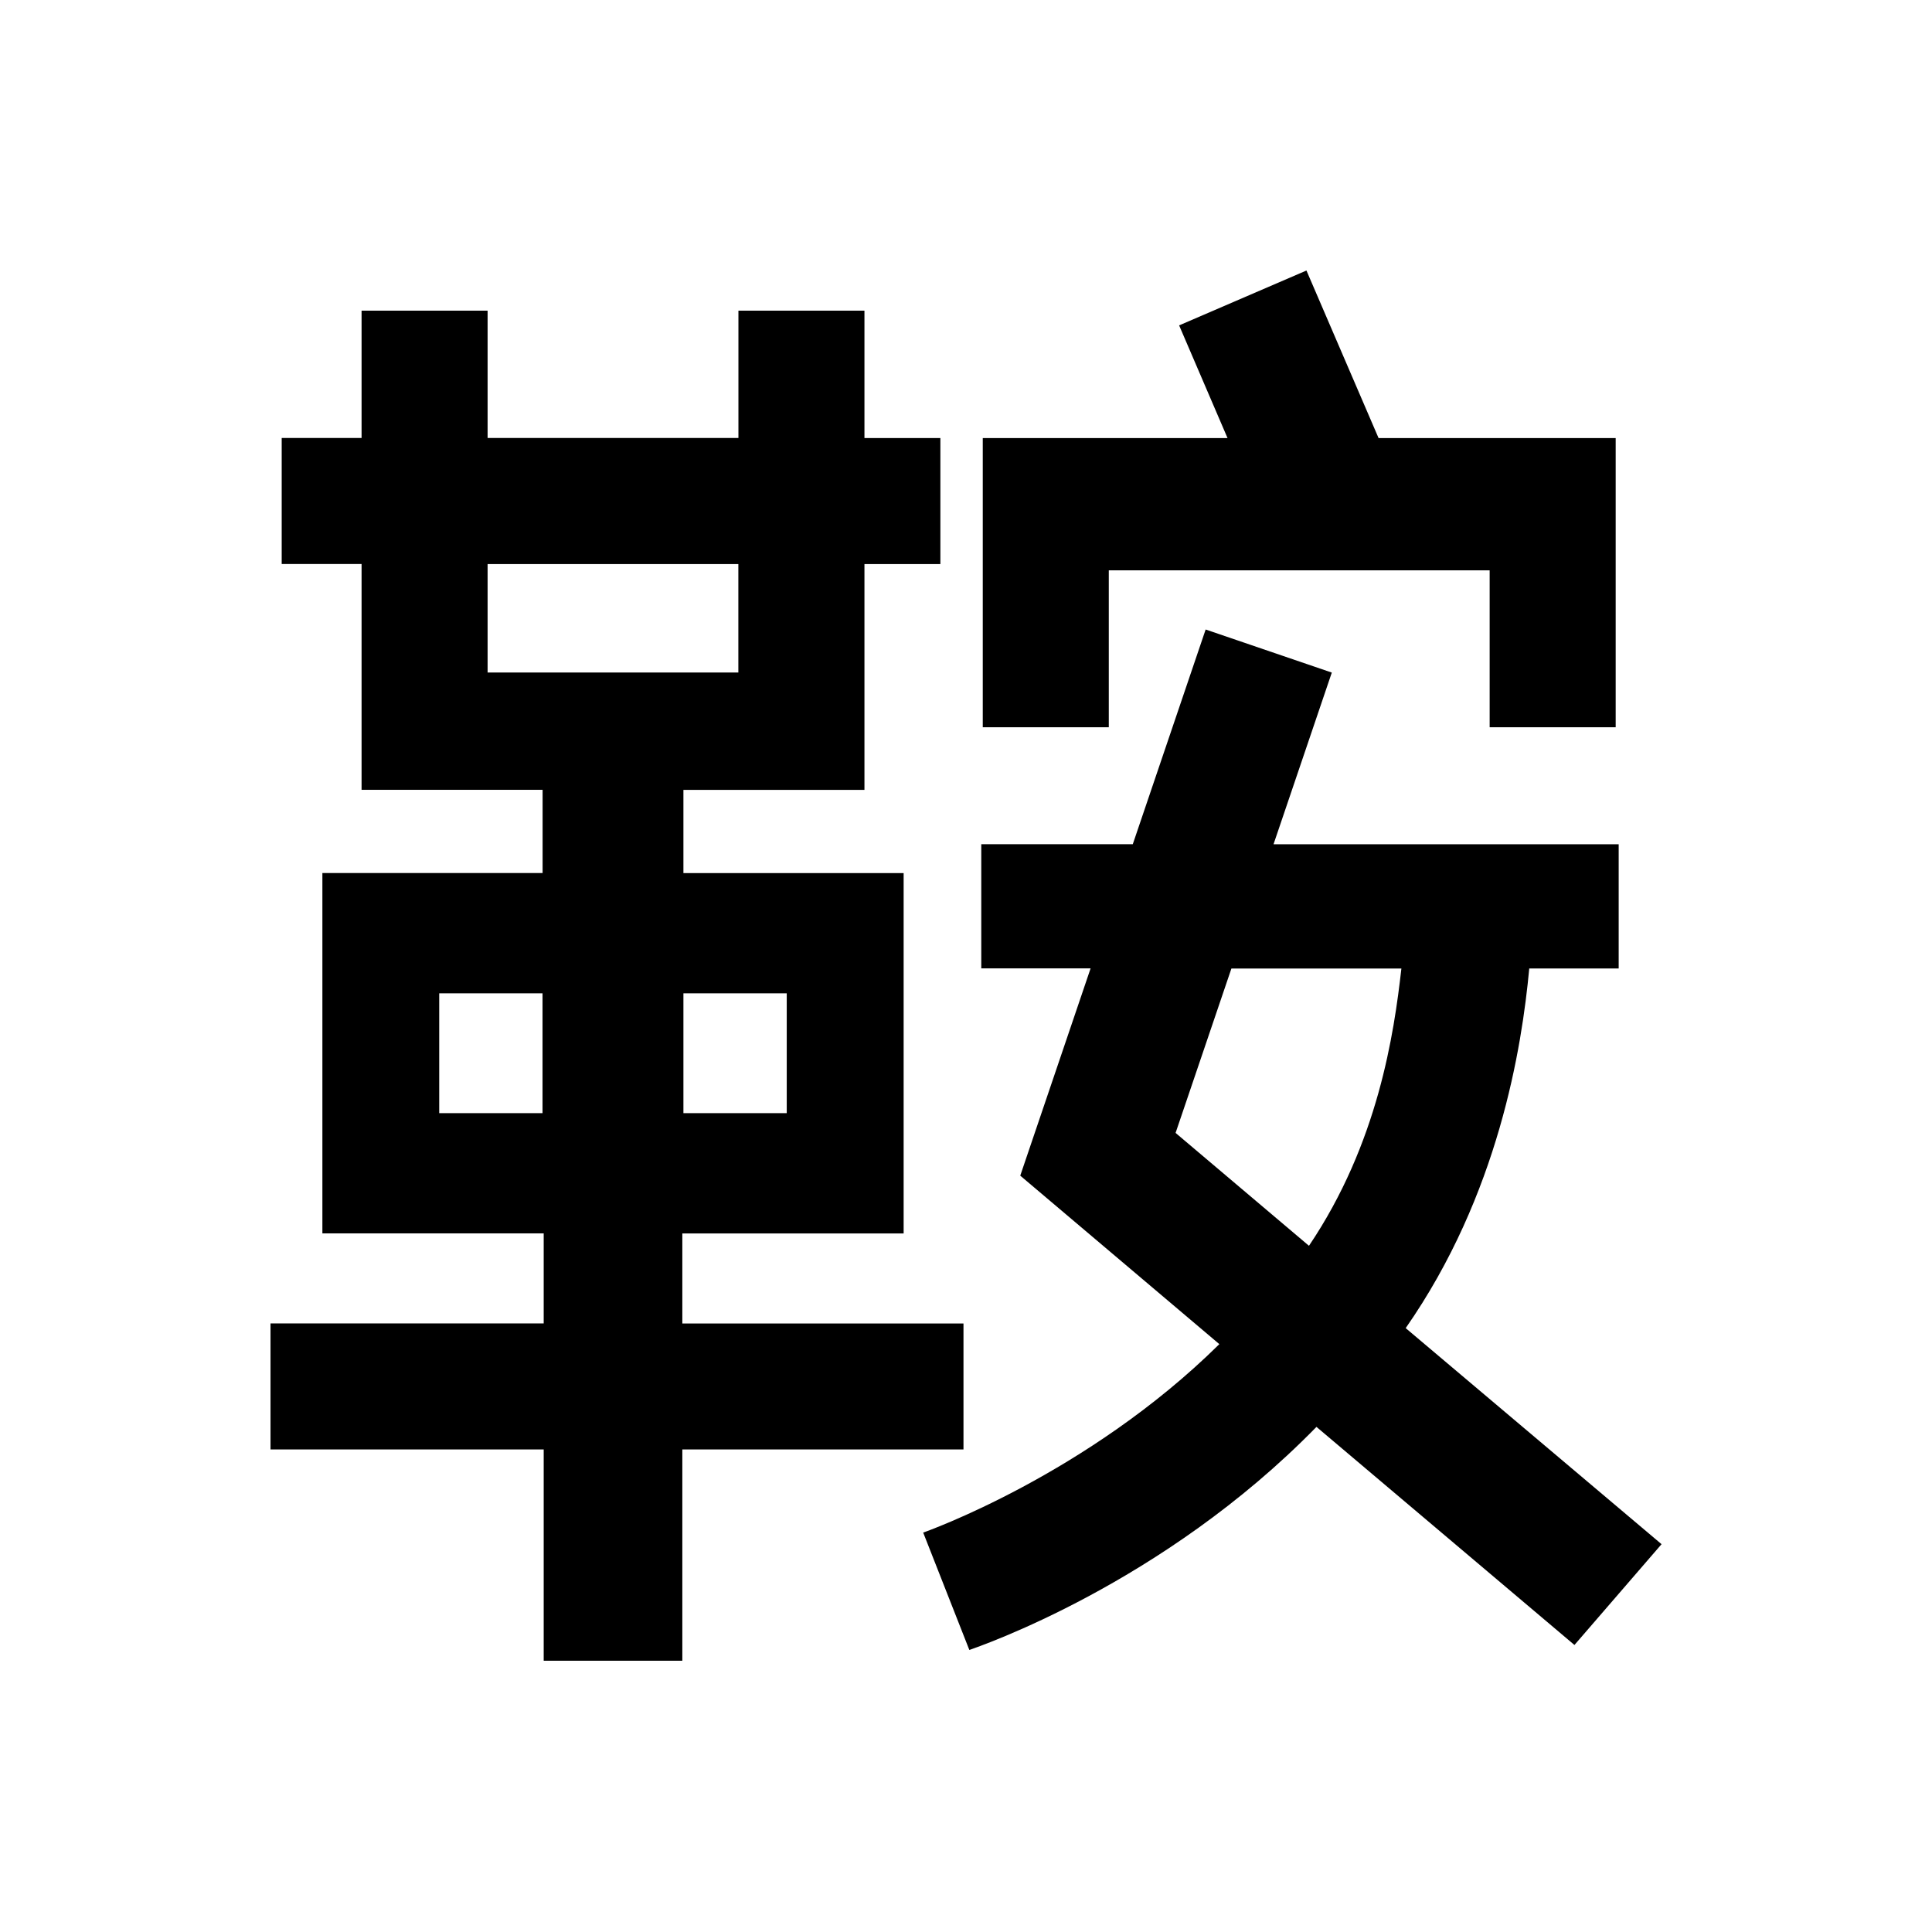
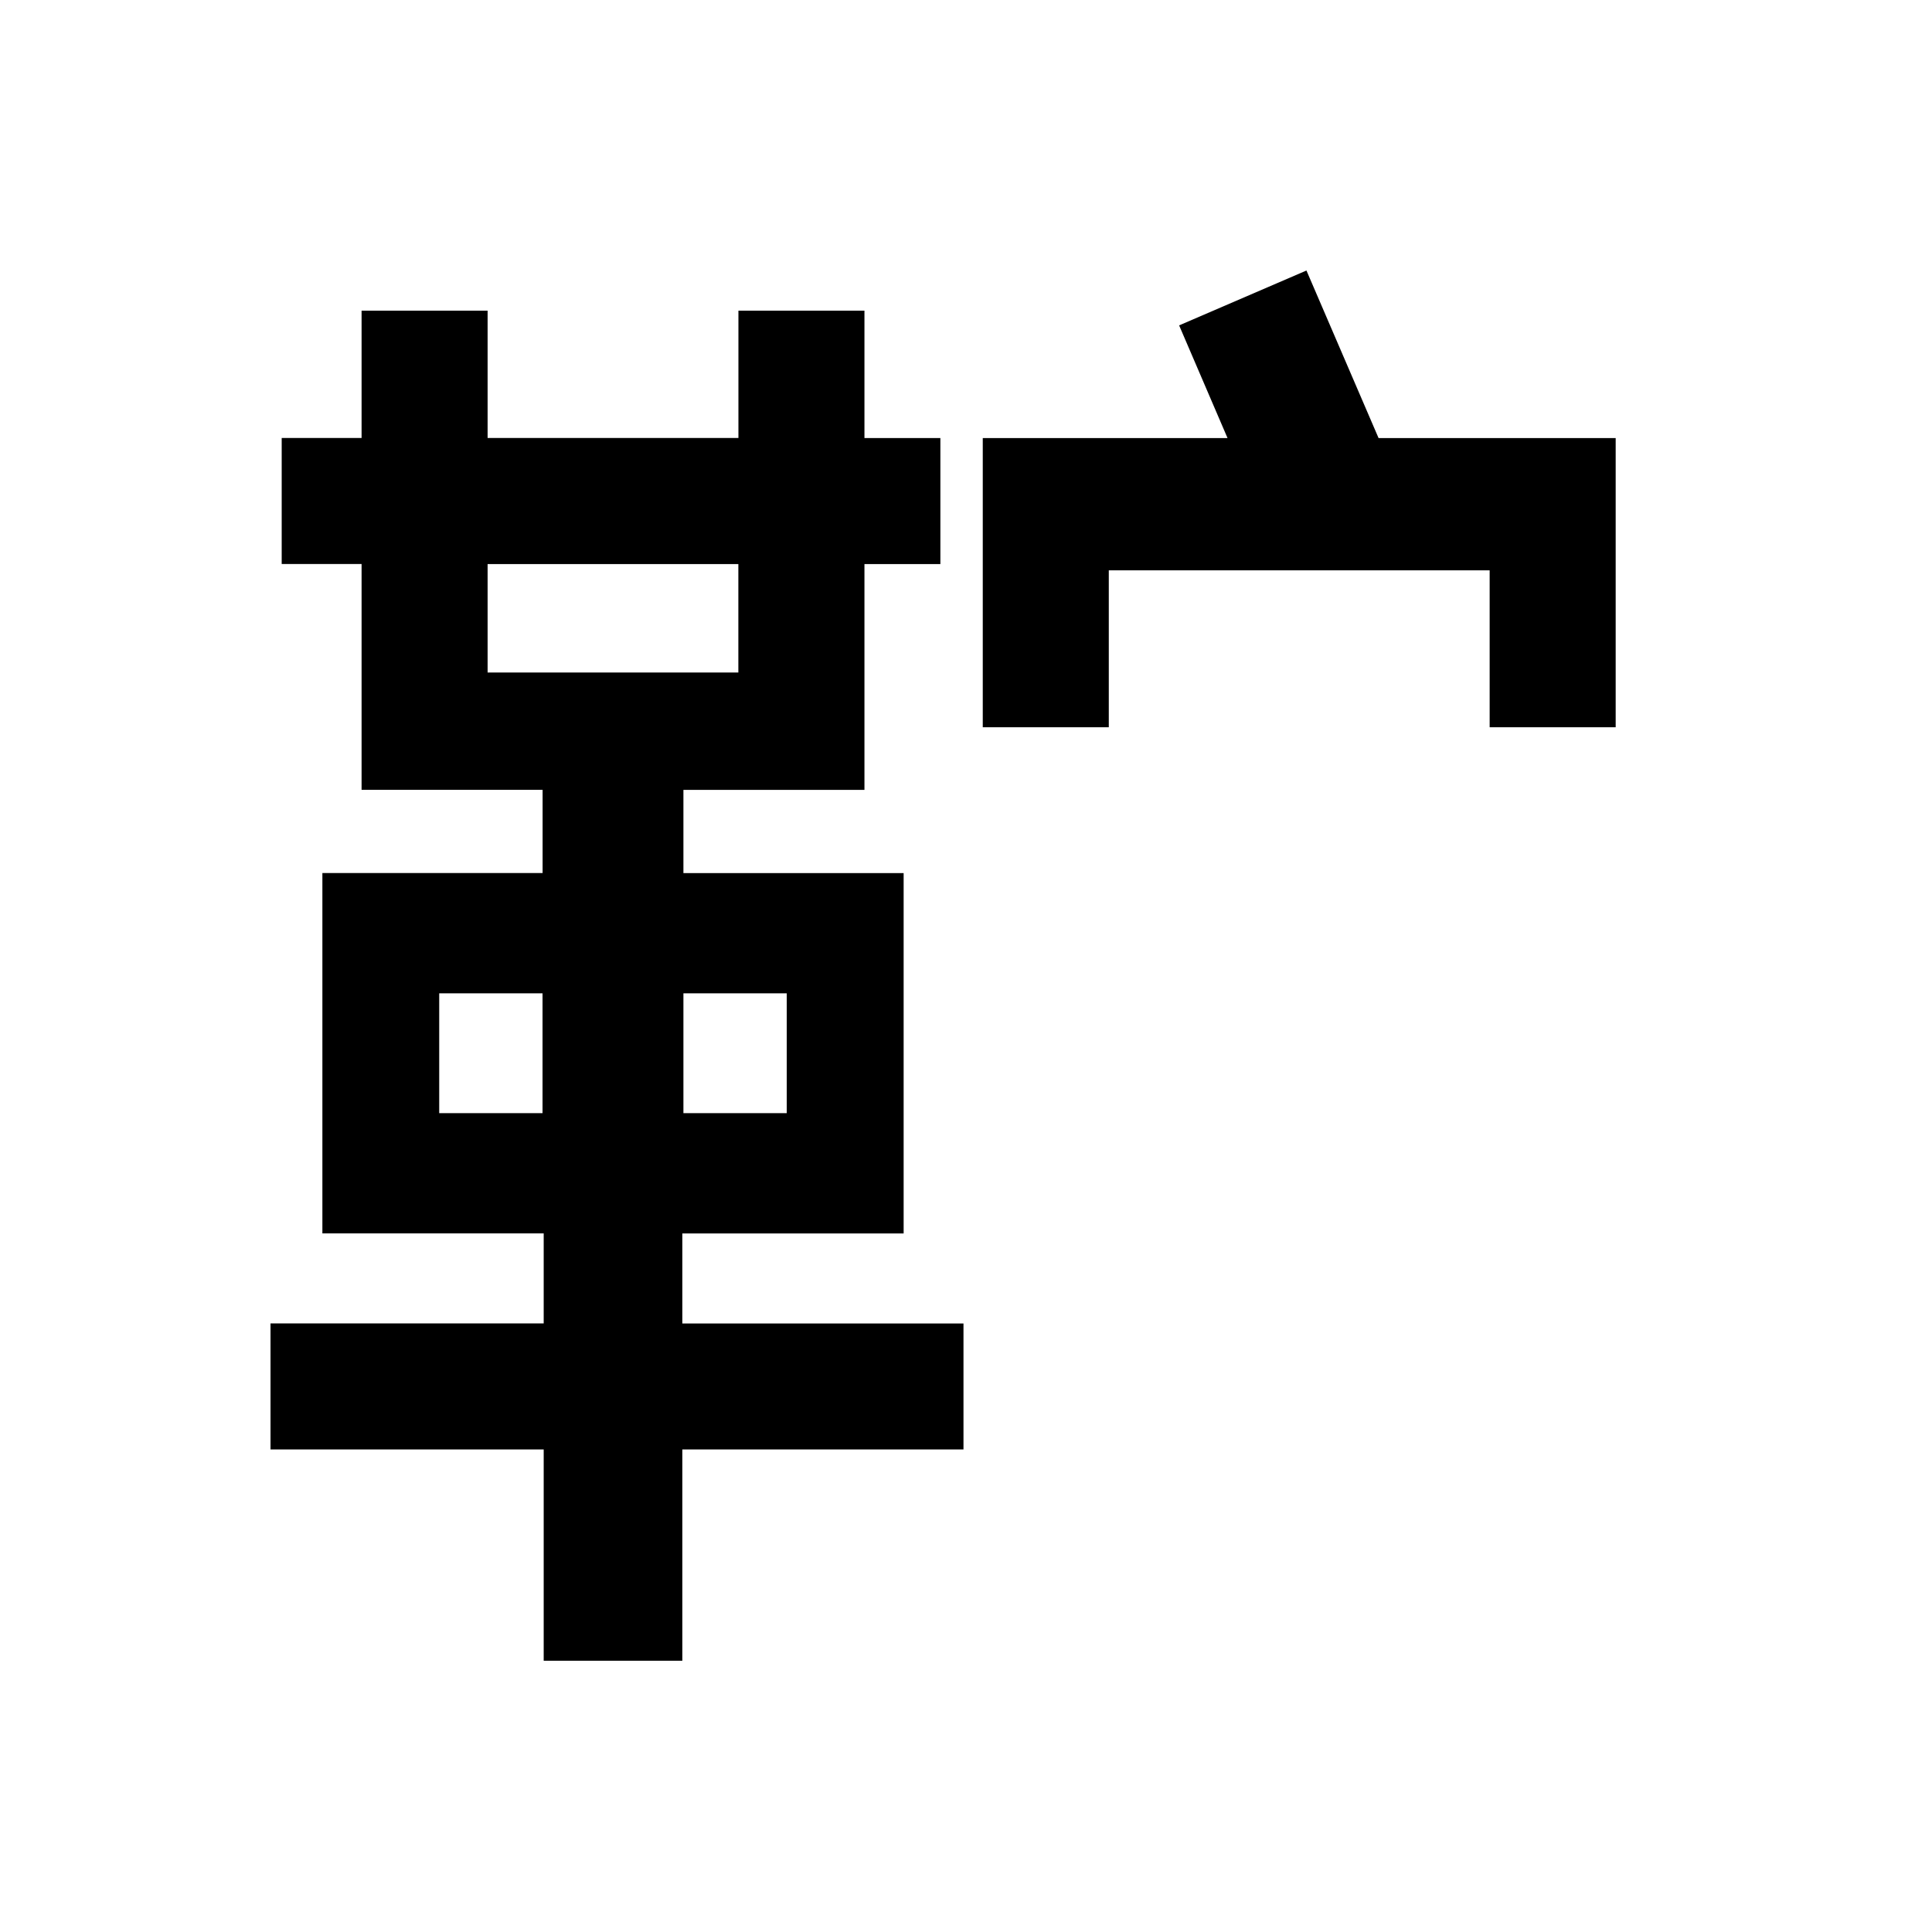
<svg xmlns="http://www.w3.org/2000/svg" version="1.1" id="图层_1" x="0px" y="0px" viewBox="0 0 283.46 283.46" style="enable-background:new 0 0 283.46 283.46;" xml:space="preserve">
  <g>
-     <path d="M180.67,142.1h24.94c-1.08,9.52-3.4,25.62-13.56,40.68l-19.57-16.56L180.67,142.1z M243.78,226.56l-37.54-31.7   c13.64-19.57,17.04-41.13,18.13-52.77h13.12v-18.22h-50.64l8.55-25.19l-18.51-6.32l-10.69,31.5h-22.23v18.22h16.04l-10.32,30.41   l29.21,24.72c-19.42,19.19-43.2,27.56-43.45,27.65l6.77,17.22c1.28-0.46,28.37-9.63,50.93-32.73L231,241.35L243.78,226.56z" />
-   </g>
+     </g>
  <path d="M64.44,145.74h15.16v17.58H64.44V145.74z M115.43,163.32h-15.16v-17.58h15.16V163.32z M108.33,98.67H71.54V82.76h36.79  V98.67z M141.36,212.67v-18.49h-41.25v-13.21h32.47V128.1h-32.31v-12.21h20.96v0h5.6v-0.07V82.76h11.14V64.27h-11.14V45.58h-18.49  v18.68H71.54V45.58H53.05v18.68H41.33v18.49h11.72v33.06v0.07h1.49v0h25.07v12.21H47.3v52.87h32.47v13.21H39.69v18.49h40.08v31  h20.34v-31H141.36z" />
  <polygon points="162.68,83.68 218.56,83.68 218.56,106.7 237.05,106.7 237.05,83.68 237.05,64.27 202.26,64.27 191.68,39.69   173,47.74 180.1,64.27 144.63,64.27 144.19,64.27 144.19,106.7 162.68,106.7 " />
</svg>